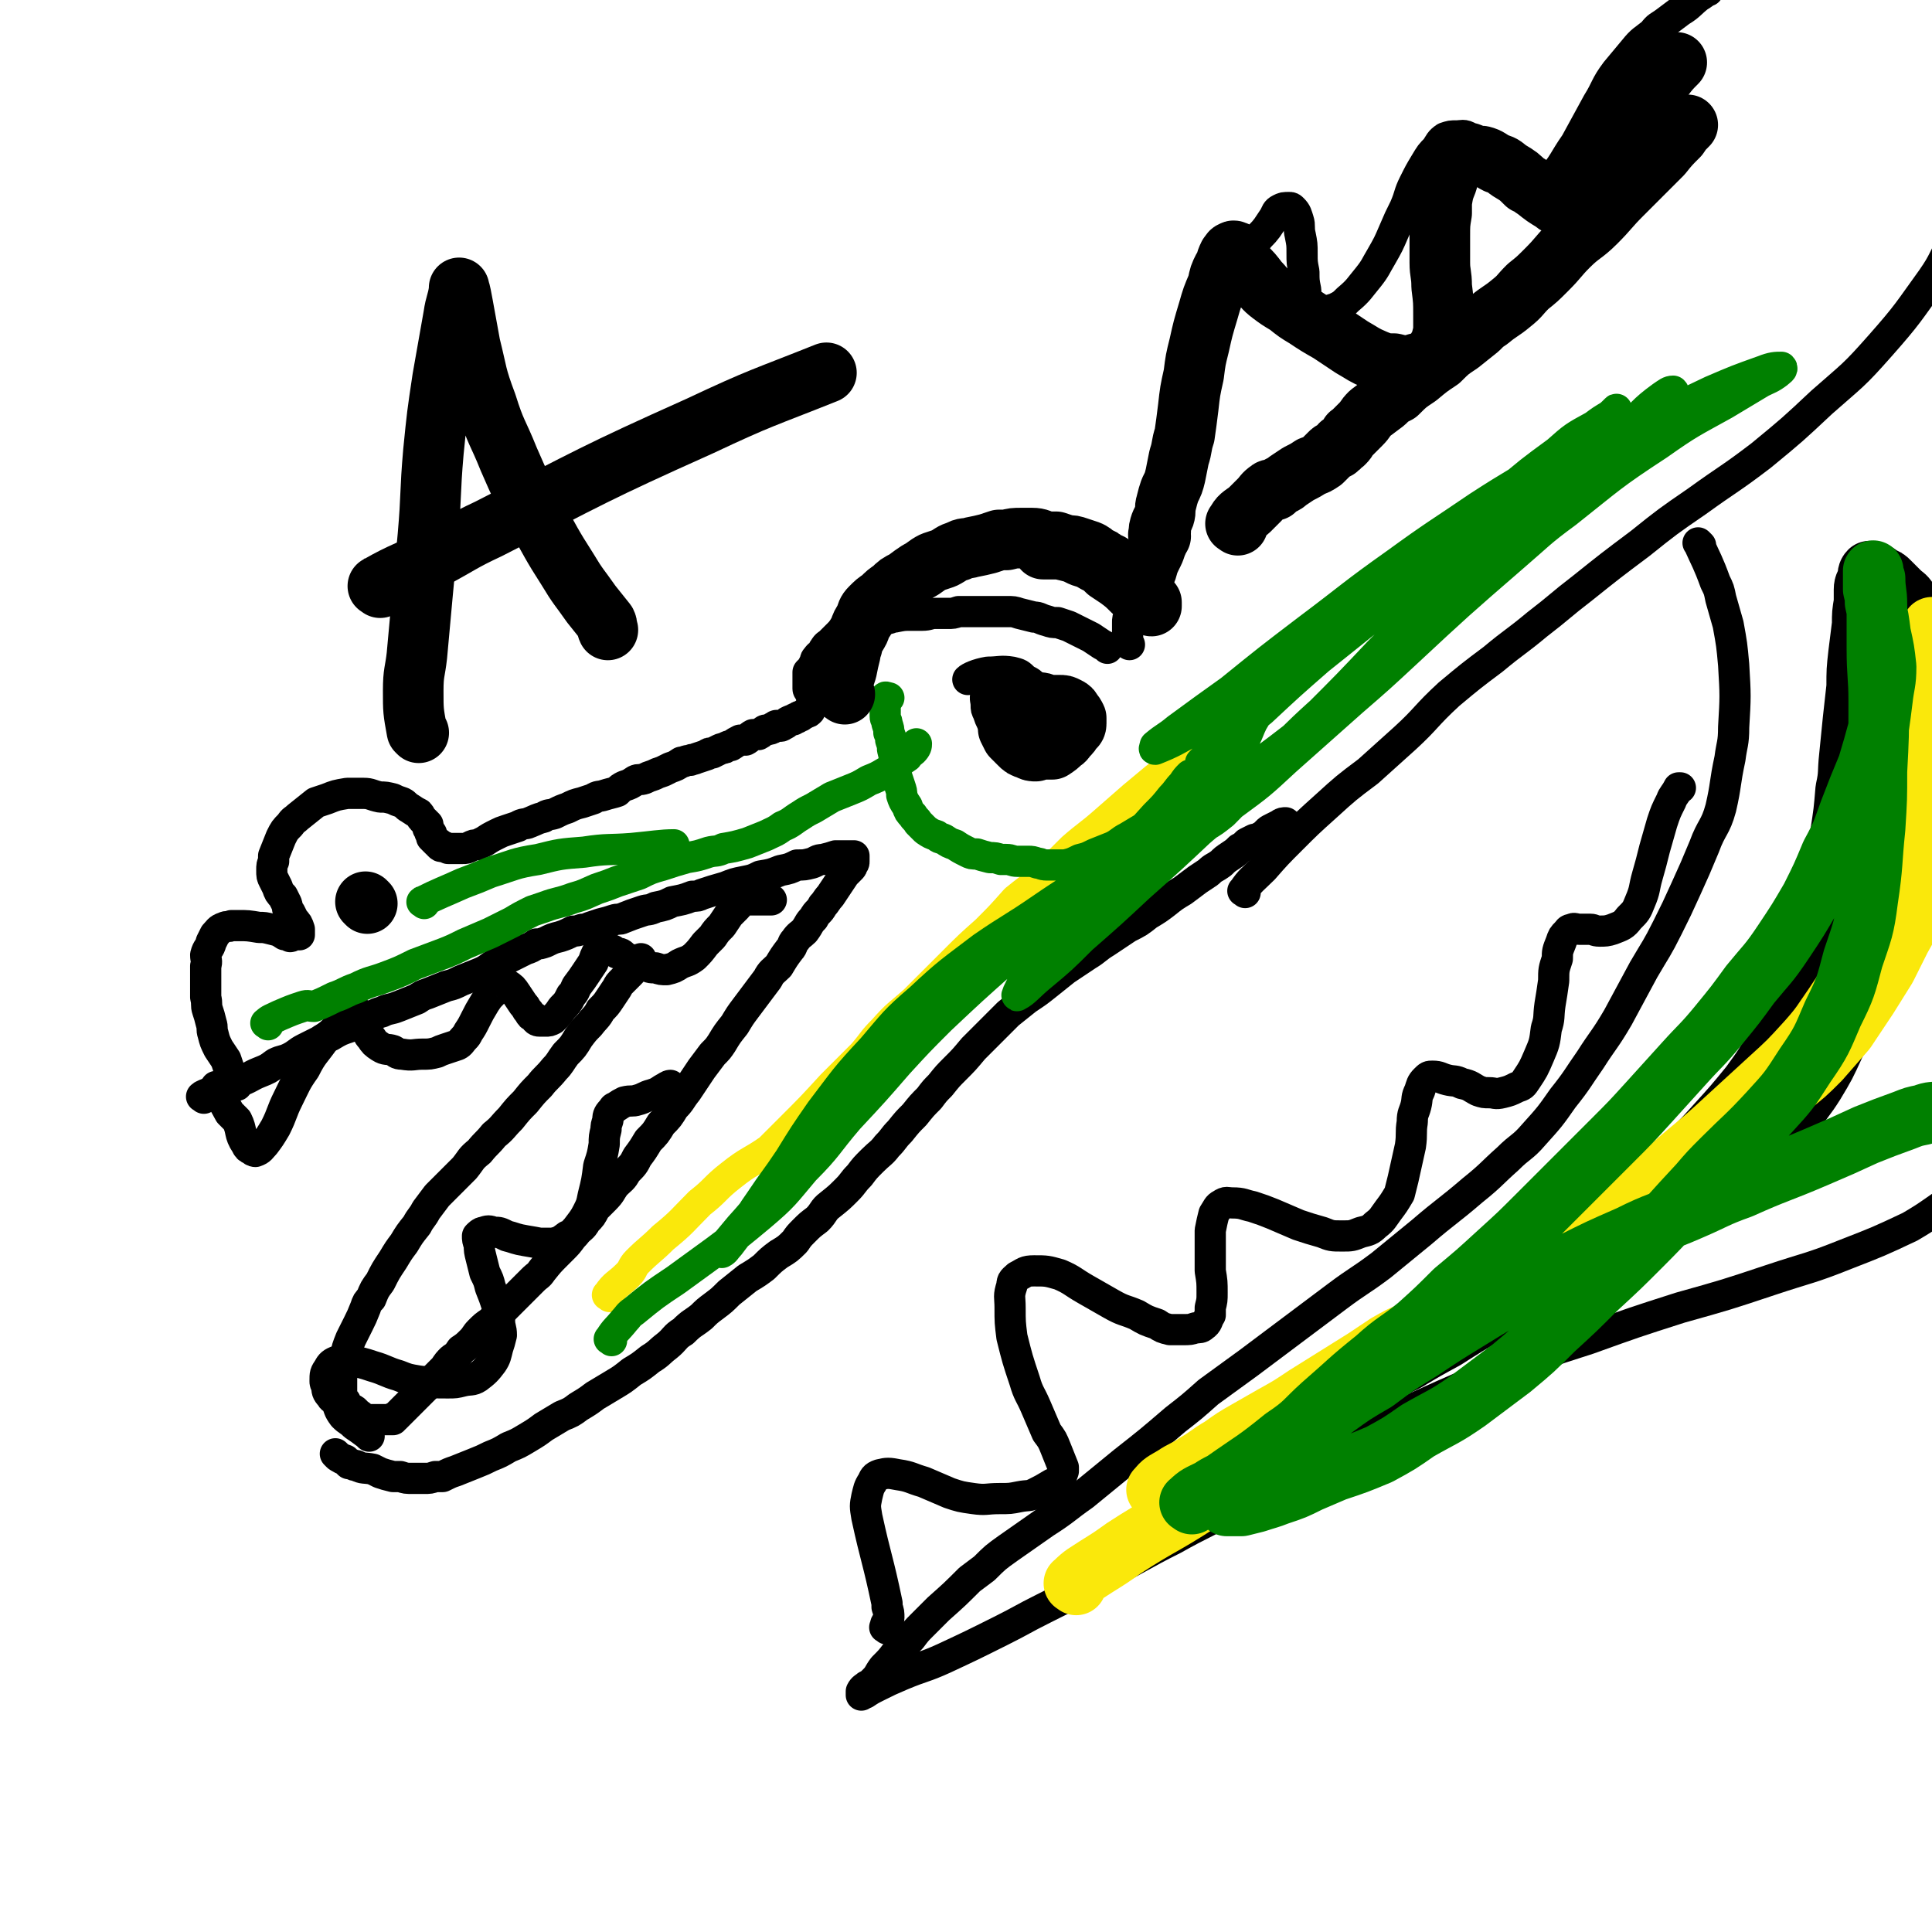
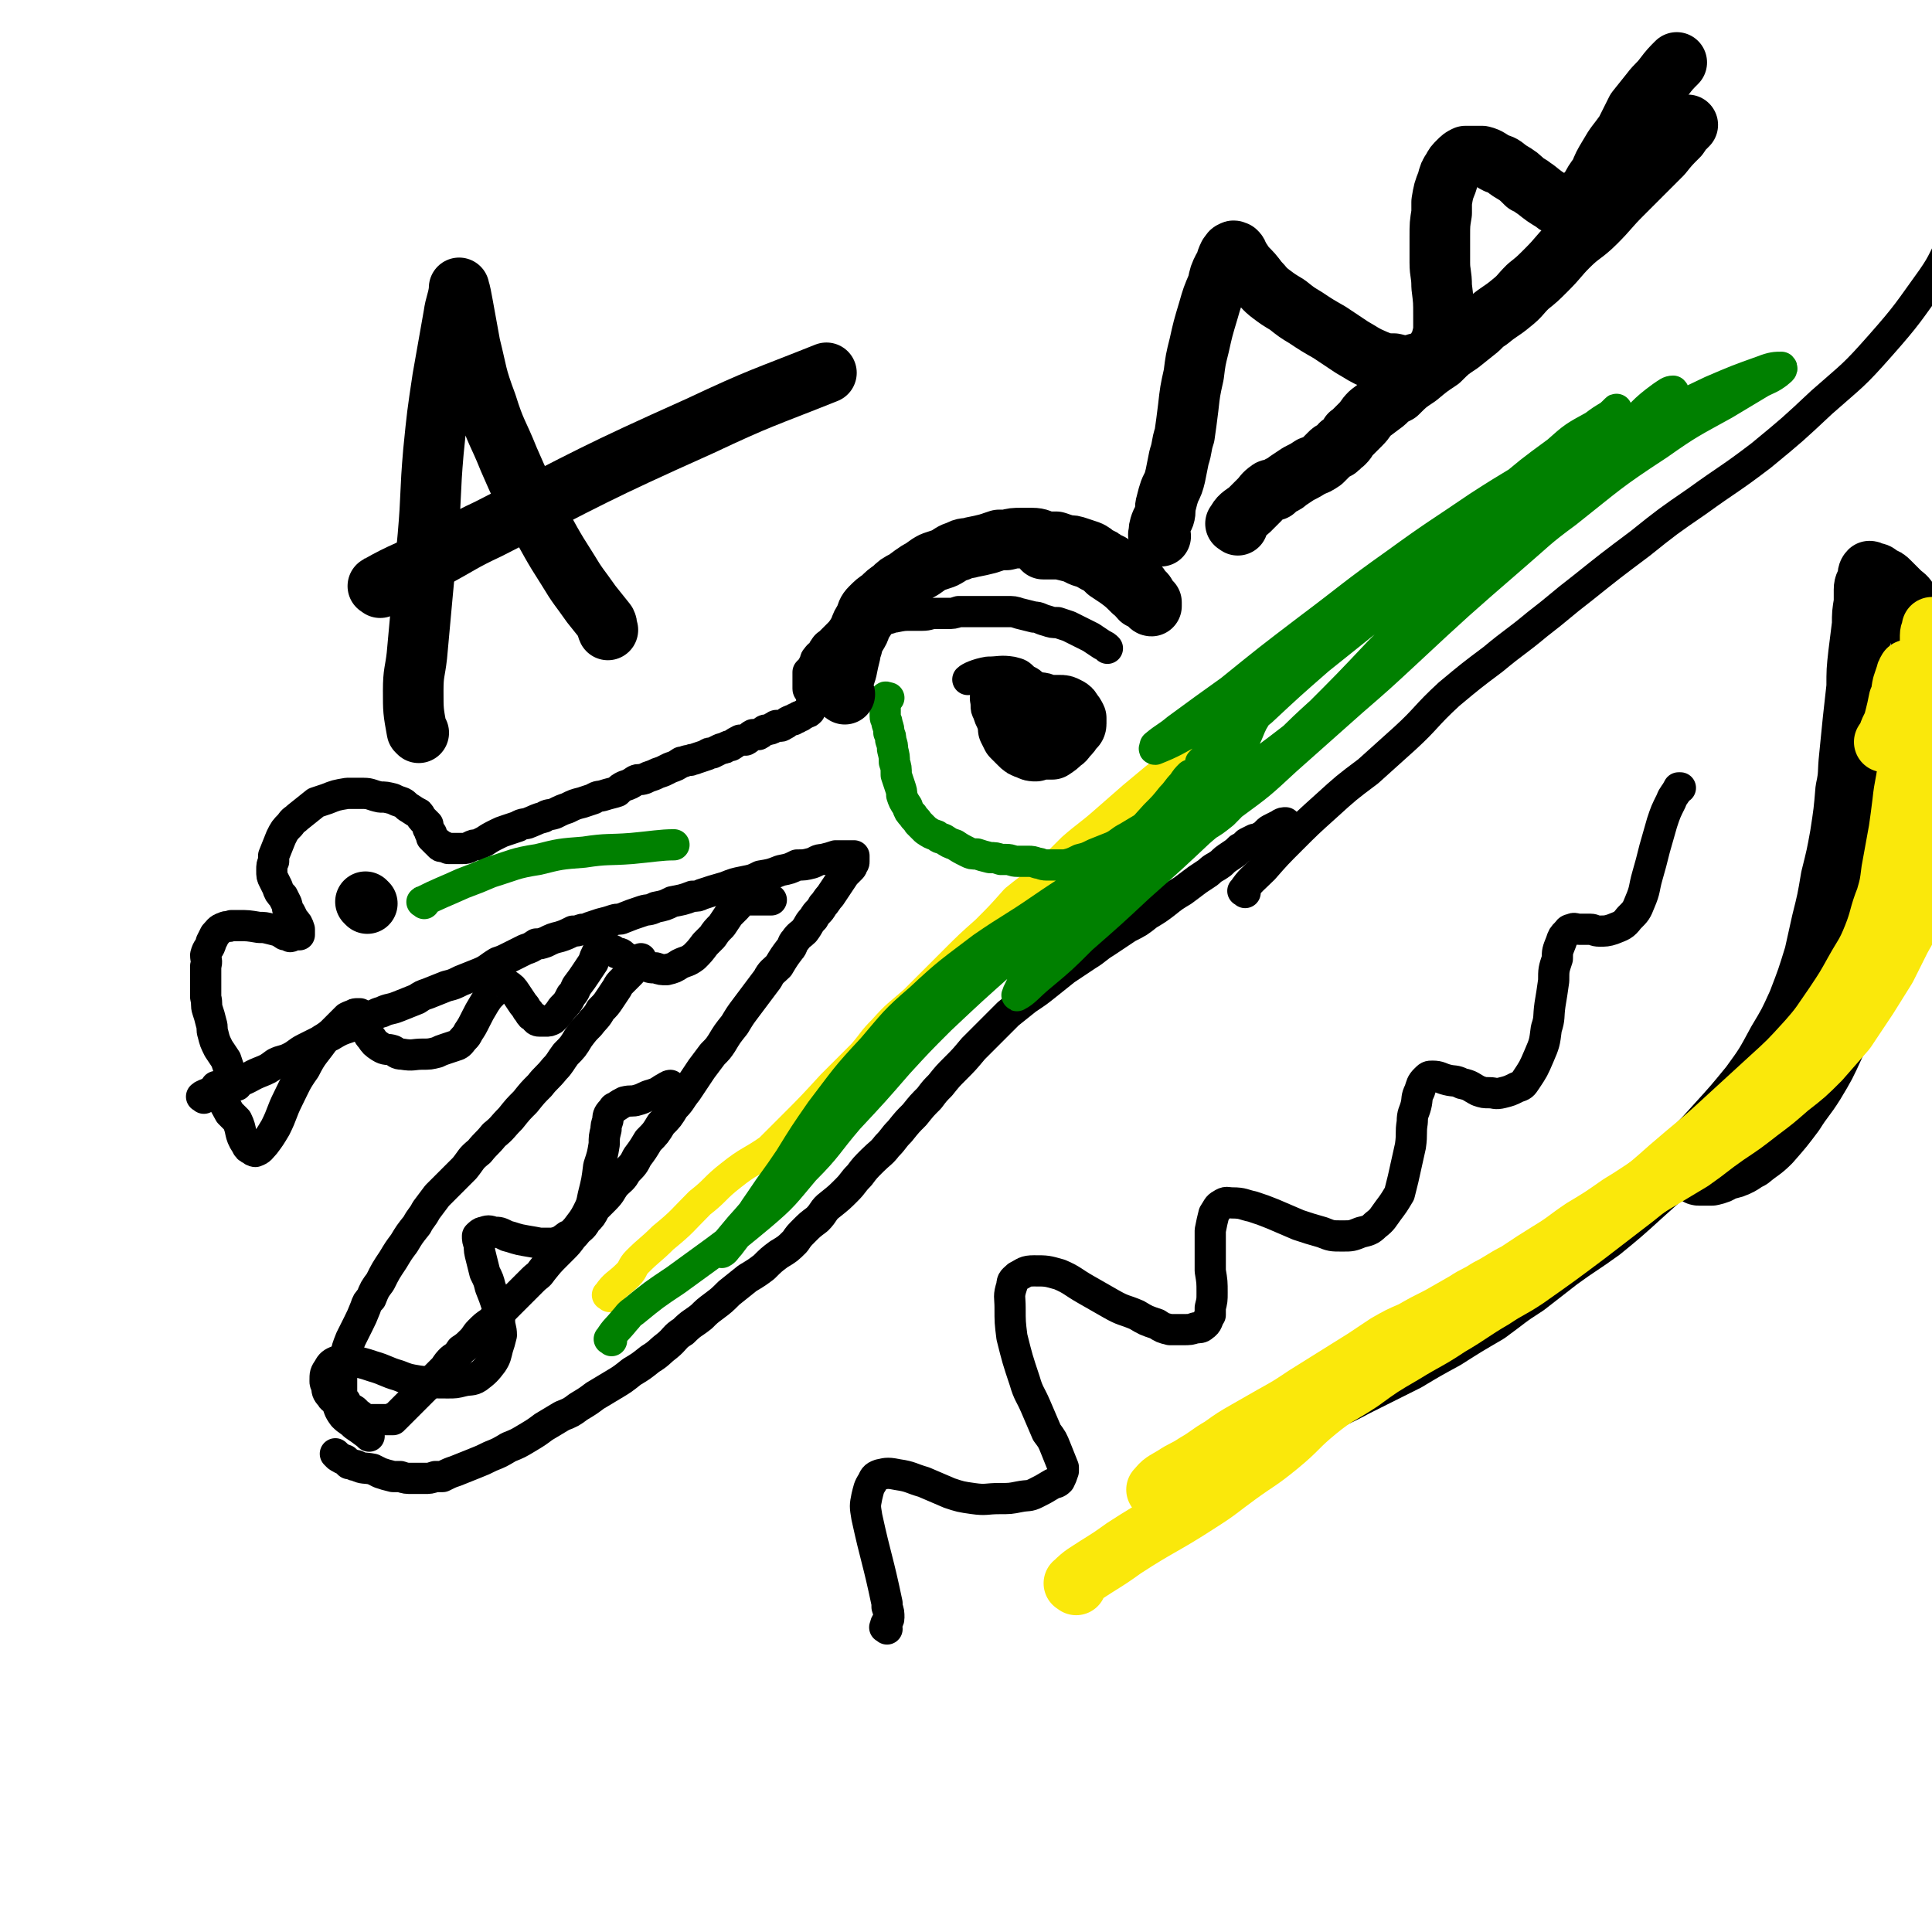
<svg xmlns="http://www.w3.org/2000/svg" viewBox="0 0 1052 1052" version="1.1">
  <g fill="none" stroke="#000000" stroke-width="17" stroke-linecap="round" stroke-linejoin="round">
    <path d="M111,598c-1,-1 -2,-1 -1,-1 1,-1 2,-1 4,-2 4,-2 4,-2 8,-4 4,-2 4,-1 8,-2 6,-2 6,-3 11,-5 5,-2 5,-2 9,-5 4,-2 4,-1 8,-3 4,-2 4,-3 8,-5 4,-2 4,-2 8,-4 3,-2 3,-2 6,-3 5,-3 5,-3 11,-5 5,-2 5,-2 10,-5 3,-1 3,-2 7,-3 4,-2 4,-1 9,-3 5,-2 5,-2 10,-4 3,-2 3,-2 6,-3 5,-2 5,-2 10,-4 4,-1 4,-1 8,-3 5,-2 5,-2 10,-4 5,-2 5,-3 10,-6 3,-1 3,-1 7,-3 4,-2 4,-2 8,-4 3,-1 3,-1 6,-3 2,0 2,0 5,-1 4,-2 4,-2 8,-3 3,-1 3,-1 7,-3 2,0 2,0 5,-1 2,0 2,0 4,-1 3,-1 3,-1 6,-2 4,-1 4,-1 7,-2 3,-1 3,0 5,-1 5,-2 5,-2 11,-4 3,-1 3,0 7,-2 5,-1 5,-1 9,-3 5,-1 6,-1 11,-3 3,0 3,0 5,-1 6,-2 6,-2 13,-4 5,-2 5,-2 10,-3 5,-1 5,-1 9,-3 6,-1 6,-1 11,-3 5,-1 5,-1 9,-3 4,0 4,0 8,-1 3,-1 3,-2 6,-2 4,-1 4,-1 7,-2 2,0 2,0 4,0 2,0 2,0 3,0 2,0 2,0 3,0 0,0 0,0 0,1 0,1 0,1 0,2 0,1 0,1 -1,2 0,1 0,1 -1,2 -2,2 -2,2 -3,3 -2,3 -2,3 -4,6 -2,3 -2,3 -4,6 -2,2 -2,3 -4,5 -2,4 -3,3 -5,7 -3,3 -2,3 -5,7 -2,2 -3,2 -5,5 -2,2 -1,3 -3,5 -3,4 -3,4 -6,9 -3,3 -4,3 -6,7 -3,4 -3,4 -6,8 -3,4 -3,4 -6,8 -3,4 -3,4 -6,9 -4,5 -4,5 -7,10 -2,3 -2,3 -5,6 -3,4 -3,4 -6,8 -4,6 -4,6 -8,12 -4,5 -3,5 -7,9 -3,5 -3,5 -7,9 -3,5 -3,5 -7,9 -3,5 -3,5 -6,9 -2,4 -2,4 -6,8 -2,4 -3,4 -6,7 -3,4 -2,4 -6,8 -2,2 -2,2 -5,5 -2,4 -2,4 -5,7 -2,4 -3,3 -6,7 -3,3 -2,3 -6,7 -2,2 -2,2 -4,4 -4,4 -4,4 -8,9 -2,3 -2,2 -5,5 -4,4 -4,4 -7,7 -3,3 -3,3 -6,6 -2,2 -2,2 -5,5 -2,2 -2,2 -5,5 -3,2 -3,2 -6,5 -2,2 -2,3 -4,5 -3,3 -3,3 -6,5 -2,3 -2,3 -5,5 -2,2 -2,2 -4,5 -2,2 -2,2 -4,4 -2,2 -2,2 -4,4 -2,2 -2,2 -4,4 -1,1 -1,1 -3,3 -1,1 -1,1 -2,2 -1,1 -1,1 -2,2 -1,1 -1,1 -3,3 -1,1 -1,1 -2,2 -1,1 -1,1 -2,2 0,0 0,0 -1,1 0,0 0,0 -1,0 0,0 0,1 0,1 0,0 0,0 -1,0 0,0 0,0 0,0 -1,0 -1,0 -1,0 0,0 0,0 -1,0 0,0 0,0 -1,0 -2,0 -2,0 -4,0 0,0 0,0 -1,0 -1,0 -1,0 -3,0 0,0 -1,0 -1,0 -2,0 -2,0 -3,-1 -1,0 -1,-1 -3,-2 -1,-1 -1,-1 -2,-2 -1,-1 -2,0 -3,-2 -1,-1 -1,-1 -2,-3 -1,-1 -1,-1 -2,-3 0,-2 0,-2 0,-4 0,-2 0,-2 0,-3 0,-3 0,-3 0,-6 1,-4 1,-4 2,-8 1,-5 1,-5 3,-10 2,-4 2,-4 4,-8 2,-4 2,-4 4,-9 1,-3 1,-3 3,-5 2,-5 2,-5 5,-9 3,-6 3,-6 7,-12 3,-5 3,-5 6,-9 3,-5 3,-5 7,-10 2,-4 3,-4 5,-8 3,-4 3,-4 6,-8 3,-3 3,-3 6,-6 4,-4 4,-4 9,-9 4,-5 3,-5 8,-9 4,-5 4,-4 8,-9 5,-4 4,-4 9,-9 4,-5 4,-5 8,-9 4,-5 4,-5 8,-9 3,-4 4,-4 8,-9 3,-3 3,-4 6,-8 4,-4 4,-4 7,-9 3,-4 3,-4 6,-7 3,-4 4,-4 6,-8 3,-3 3,-3 5,-6 2,-3 2,-3 4,-6 1,-2 1,-2 3,-4 2,-2 2,-2 4,-4 1,-1 1,-1 2,-3 2,-2 2,-3 4,-5 " />
    <path d="M119,593c-1,-1 -2,-2 -1,-1 3,6 3,7 7,14 2,2 2,2 4,4 3,6 1,7 5,13 1,2 1,2 3,3 1,1 2,1 2,1 3,-1 3,-2 5,-4 3,-4 3,-4 6,-9 4,-8 3,-8 7,-16 4,-8 4,-9 9,-16 4,-8 5,-8 10,-15 2,-3 3,-3 5,-5 4,-4 4,-4 8,-8 2,-1 2,-1 3,-1 1,-1 1,-1 3,-1 0,0 1,0 1,0 1,2 1,2 1,4 1,2 1,2 2,4 2,3 1,3 3,5 2,3 2,3 5,5 3,2 4,1 7,2 2,1 2,2 5,2 6,1 6,0 11,0 4,0 4,0 8,-1 2,-1 2,-1 5,-2 3,-1 3,-1 6,-2 2,-1 2,-2 4,-4 1,-1 1,-1 2,-3 2,-3 2,-3 4,-7 2,-4 2,-4 5,-9 2,-3 2,-3 4,-5 1,-2 1,-2 3,-4 1,-1 1,-1 3,-1 1,0 1,-1 2,0 3,2 3,2 5,5 2,3 2,3 4,6 2,2 1,2 3,4 1,2 1,2 3,3 1,2 2,2 3,2 2,0 2,0 3,0 2,0 2,0 4,-1 3,-3 3,-3 5,-6 3,-3 3,-3 5,-7 2,-2 2,-3 3,-5 3,-4 3,-4 5,-7 2,-3 2,-3 4,-6 1,-3 1,-3 2,-5 2,-1 2,-1 3,-2 2,-1 2,0 4,0 2,0 2,1 4,2 2,0 2,0 4,2 2,1 2,1 5,2 2,1 3,1 5,2 4,2 4,2 7,2 3,1 3,1 6,1 4,-1 4,-1 7,-3 4,-2 4,-1 8,-4 3,-3 3,-3 6,-7 2,-2 2,-2 4,-4 2,-3 2,-3 5,-6 2,-3 2,-3 4,-6 2,-2 2,-2 4,-4 2,-2 2,-3 4,-4 1,-1 1,0 3,0 1,0 1,0 3,0 3,0 3,0 6,0 1,0 2,0 3,0 " />
    <path d="M129,591c-1,-1 -1,-1 -1,-1 -1,-2 -1,-2 -1,-4 -1,-2 -1,-2 -2,-3 -1,-3 -1,-3 -2,-6 -2,-3 -2,-3 -4,-6 -2,-4 -2,-4 -3,-8 -1,-3 0,-3 -1,-6 -1,-4 -1,-4 -2,-7 -1,-3 0,-3 -1,-7 0,-4 0,-4 0,-7 0,-5 0,-5 0,-10 1,-3 0,-3 0,-6 1,-4 2,-3 3,-7 1,-2 1,-2 2,-4 2,-2 2,-3 5,-4 2,-1 2,0 4,-1 2,0 2,0 4,0 5,0 5,0 11,1 3,0 3,0 7,1 4,1 4,1 7,3 1,0 1,0 3,1 1,0 1,-1 2,-1 1,0 1,0 2,0 1,0 1,0 1,0 0,-1 0,-1 0,-2 0,0 0,-1 0,-1 -1,-3 -1,-3 -3,-5 -1,-2 -1,-2 -2,-4 -2,-2 -1,-2 -2,-5 -1,-2 -1,-2 -2,-4 -2,-2 -2,-2 -3,-5 -1,-2 -1,-2 -2,-4 -1,-2 -1,-2 -1,-5 0,-3 0,-3 1,-5 0,-2 0,-2 0,-3 2,-5 2,-5 4,-10 2,-4 2,-4 5,-7 2,-3 2,-2 4,-4 5,-4 5,-4 10,-8 3,-1 3,-1 6,-2 5,-2 5,-2 11,-3 4,0 4,0 9,0 4,0 4,1 9,2 3,0 3,0 7,1 2,1 2,1 5,2 2,1 2,2 4,3 3,2 3,2 5,3 1,1 1,2 2,3 1,1 1,1 3,3 0,1 0,1 0,2 1,1 1,1 1,2 0,1 1,1 1,1 0,1 0,1 0,2 1,1 1,1 1,1 1,1 1,1 2,2 1,0 1,0 1,1 1,1 1,1 2,1 1,0 1,0 3,1 1,0 0,0 1,0 1,0 2,0 3,0 0,0 0,0 1,0 1,0 2,0 3,0 2,0 2,0 4,-1 2,-1 2,-1 4,-1 2,-1 2,-1 4,-2 3,-2 3,-2 7,-4 2,-1 2,-1 5,-2 3,-1 3,-1 6,-2 3,-2 4,-1 6,-2 5,-2 4,-2 8,-3 3,-2 3,-1 6,-2 4,-2 4,-2 7,-3 4,-2 4,-2 8,-3 3,-1 3,-1 6,-2 3,-2 3,-1 6,-2 3,-1 4,-1 7,-2 2,-2 2,-2 4,-3 3,-1 3,-1 6,-3 2,-1 2,0 5,-1 2,-1 2,-1 5,-2 2,-1 2,-1 5,-2 2,-1 2,-1 4,-2 3,-1 3,-1 6,-3 2,0 2,-1 5,-1 1,-1 1,0 3,-1 3,-1 3,-1 6,-2 1,-1 1,-1 3,-1 2,-1 2,-1 4,-2 2,-1 2,0 3,-1 2,-1 2,-1 3,-1 3,-2 3,-2 5,-3 2,0 2,0 3,0 2,-1 2,-2 4,-3 1,0 1,0 3,0 2,-1 1,-1 3,-2 1,-1 1,0 3,-1 1,0 1,0 2,-1 1,0 1,-1 2,-1 1,0 2,1 3,0 2,-1 2,-1 3,-2 2,-1 2,-1 3,-1 1,-1 1,-1 2,-1 1,-1 1,-1 2,-1 1,-1 2,-1 3,-2 1,0 1,0 2,-1 0,0 0,0 0,-1 1,-1 1,-1 1,-1 0,-1 0,-1 0,-1 0,-1 0,-1 0,-1 0,-1 0,-1 0,-2 0,0 0,0 0,-1 0,0 0,0 0,-1 0,0 0,0 0,-1 0,0 0,0 -1,-1 0,0 0,0 0,-1 0,0 -1,0 -1,-1 0,0 0,-1 0,-1 0,-1 0,-1 0,-1 0,-1 0,-1 0,-2 0,-1 0,-1 0,-1 0,-1 0,-1 0,-2 0,-1 0,-2 0,-2 1,-1 1,-1 2,-2 1,-2 1,-2 2,-4 0,-1 0,-1 1,-2 1,-2 2,-1 3,-2 0,-1 0,-2 1,-3 1,-2 2,-2 3,-3 2,-2 2,-2 4,-4 1,-1 1,-1 2,-2 3,-2 3,-2 6,-3 2,0 2,0 4,-1 3,0 3,-1 5,-1 3,-1 3,-1 6,-2 1,0 1,0 3,0 3,0 3,-1 5,-1 5,-1 5,-1 9,-1 3,0 3,0 6,0 4,0 4,-1 7,-1 3,0 3,0 7,0 3,0 3,0 6,-1 3,0 3,0 6,0 3,0 3,0 7,0 3,0 3,0 7,0 3,0 3,0 6,0 4,0 4,0 7,1 4,1 4,1 8,2 3,0 3,1 7,2 3,1 3,1 6,1 3,1 3,1 6,2 4,2 4,2 8,4 2,1 2,1 4,2 3,2 3,2 6,4 2,1 2,1 3,2 " />
    <path d="M538,380c-1,-1 -1,-2 -1,-1 -1,1 0,2 0,5 0,2 0,2 1,4 1,3 1,3 2,5 2,3 2,3 4,6 1,0 1,0 2,0 3,1 3,1 6,1 2,0 3,-1 5,-2 2,-2 2,-2 4,-4 2,-3 2,-3 3,-6 1,-3 1,-3 1,-6 0,-3 0,-3 -1,-6 -2,-4 -2,-4 -6,-6 -3,-3 -3,-3 -7,-4 -6,-1 -7,0 -13,0 -6,1 -10,3 -11,4 " />
    <path d="M201,782c-1,-1 -1,-1 -1,-1 -4,-3 -4,-3 -7,-5 -3,-3 -3,-2 -6,-5 -3,-4 -2,-4 -4,-8 -2,-2 -2,-1 -3,-3 -2,-2 -2,-3 -2,-5 -1,-2 -1,-2 -1,-3 0,-4 0,-4 2,-7 1,-2 2,-3 5,-4 2,-1 3,-1 6,0 7,1 7,1 13,3 7,2 7,3 14,5 5,2 5,2 11,3 8,1 8,1 16,1 4,0 4,0 8,-1 4,-1 5,0 8,-2 4,-3 5,-4 8,-8 2,-3 2,-4 3,-8 1,-3 1,-3 2,-7 0,-4 -1,-4 -1,-8 0,-3 0,-3 -1,-7 -2,-6 -2,-6 -4,-11 -1,-4 -1,-4 -3,-8 -1,-4 -1,-4 -2,-8 -1,-4 -1,-4 -1,-7 -1,-3 -1,-3 -1,-5 1,-1 2,-2 3,-2 3,-1 3,-1 6,0 3,0 3,0 7,2 4,1 3,1 7,2 5,1 6,1 11,2 4,0 4,0 7,0 4,-1 4,-1 8,-4 3,-1 3,-2 5,-4 3,-4 4,-5 6,-9 2,-4 2,-4 3,-9 2,-8 2,-8 3,-16 2,-6 2,-6 3,-12 0,-4 0,-4 1,-8 0,-2 0,-2 1,-5 0,-2 0,-3 2,-5 1,-1 1,-2 2,-2 3,-2 3,-2 5,-3 4,-1 4,0 7,-1 4,-1 4,-2 8,-3 3,-1 3,-1 6,-3 2,-1 3,-2 4,-2 " />
    <path d="M184,793c-1,-1 -2,-2 -1,-1 1,1 2,2 5,3 1,1 1,1 2,2 2,0 2,1 4,1 4,2 4,1 9,2 2,1 2,1 4,2 3,1 3,1 7,2 2,0 2,0 4,0 3,1 3,1 7,1 3,0 3,0 6,0 3,0 3,0 6,-1 2,0 2,0 4,0 4,-2 4,-2 7,-3 5,-2 5,-2 10,-4 5,-2 5,-2 9,-4 5,-2 5,-2 10,-5 5,-2 5,-2 10,-5 5,-3 5,-3 9,-6 5,-3 5,-3 10,-6 5,-2 5,-2 9,-5 5,-3 5,-3 9,-6 5,-3 5,-3 10,-6 5,-3 5,-3 10,-7 5,-3 5,-3 10,-7 5,-3 5,-4 9,-7 5,-4 4,-5 9,-8 5,-5 5,-4 10,-8 3,-3 3,-3 7,-6 4,-3 4,-3 8,-7 5,-4 5,-4 10,-8 5,-3 5,-3 9,-6 4,-4 4,-4 8,-7 5,-3 5,-3 9,-7 2,-3 2,-3 5,-6 3,-3 3,-3 7,-6 4,-4 3,-5 7,-8 5,-4 5,-4 9,-8 4,-4 3,-4 7,-8 3,-4 3,-4 7,-8 4,-4 5,-4 8,-8 4,-4 3,-4 7,-8 4,-5 4,-5 8,-9 4,-5 4,-5 8,-9 3,-4 3,-4 6,-7 4,-5 4,-5 8,-9 5,-5 5,-5 10,-11 5,-5 5,-5 9,-9 5,-5 5,-5 10,-10 5,-4 5,-4 10,-8 6,-4 6,-4 11,-8 5,-4 5,-4 10,-8 6,-4 6,-4 12,-8 5,-3 5,-4 10,-7 6,-4 6,-4 12,-8 6,-3 6,-3 11,-7 5,-3 5,-3 9,-6 5,-4 5,-4 10,-7 4,-3 4,-3 8,-6 3,-2 3,-2 6,-4 3,-3 3,-2 7,-5 2,-2 2,-2 5,-4 3,-2 3,-2 5,-4 2,-1 2,-1 4,-3 2,-1 2,-1 4,-2 2,0 2,0 3,-1 2,-1 2,-1 4,-3 1,-1 1,-1 3,-2 2,-1 2,-1 4,-2 1,-1 2,-1 3,-1 " />
-     <path d="M615,351c-1,-1 -1,-1 -1,-1 -1,-1 0,-1 0,-2 0,-2 0,-2 0,-4 0,-3 0,-3 0,-5 0,-2 0,-2 1,-4 0,-2 0,-2 2,-4 1,-2 1,-1 3,-3 2,-2 2,-2 4,-4 2,-2 2,-2 4,-4 1,-3 1,-3 3,-5 2,-4 1,-4 3,-8 2,-4 2,-4 3,-7 2,-5 2,-5 3,-10 0,-4 0,-4 1,-8 0,-4 0,-4 1,-8 1,-4 1,-4 1,-9 0,-3 0,-3 0,-7 0,-3 0,-3 0,-6 0,-2 -1,-2 -1,-4 0,-3 0,-3 -1,-5 0,-3 0,-3 0,-7 0,-2 0,-2 0,-5 0,-4 0,-4 1,-8 0,-3 0,-3 1,-6 1,-4 0,-4 2,-7 2,-7 2,-7 4,-13 2,-5 3,-5 5,-11 3,-6 3,-6 6,-13 3,-7 3,-7 6,-13 3,-6 2,-6 6,-11 2,-4 3,-4 6,-9 3,-4 3,-4 6,-9 3,-4 3,-3 6,-7 2,-3 2,-3 4,-6 1,-2 1,-3 3,-4 2,-1 2,-1 5,-1 1,0 1,0 2,1 2,2 2,3 3,6 1,3 0,4 1,8 1,5 1,5 1,10 0,5 0,5 1,10 0,5 0,5 1,10 0,4 0,4 2,7 1,2 1,2 2,3 2,2 2,2 5,2 3,0 3,-1 7,-2 4,-2 4,-2 7,-5 6,-5 6,-6 11,-12 4,-5 4,-6 7,-11 4,-7 4,-7 7,-14 3,-7 3,-7 6,-13 3,-7 2,-7 5,-13 3,-6 3,-6 6,-11 3,-5 3,-5 6,-8 2,-3 2,-4 5,-6 3,-1 3,-1 6,-1 3,0 4,-1 7,1 4,1 4,1 7,4 3,3 3,3 5,6 2,3 3,2 5,5 2,3 1,4 3,7 2,4 2,4 5,7 1,1 2,1 3,2 2,0 3,1 4,0 6,-3 7,-3 12,-8 8,-9 7,-10 14,-20 6,-11 6,-11 12,-22 5,-8 4,-9 10,-17 5,-6 5,-6 10,-12 4,-5 5,-5 10,-9 3,-4 3,-3 7,-6 4,-3 4,-3 8,-6 5,-3 5,-4 10,-8 2,-1 4,-3 5,-3 " />
    <path d="M678,486c-1,-1 -2,-1 -1,-1 4,-6 5,-6 11,-12 7,-8 7,-8 15,-16 9,-9 9,-9 19,-18 11,-10 11,-10 23,-19 10,-9 10,-9 20,-18 12,-11 11,-12 24,-24 12,-10 12,-10 24,-19 12,-10 12,-9 24,-19 13,-10 12,-10 25,-20 15,-12 15,-12 31,-24 15,-12 15,-12 31,-23 18,-13 18,-12 35,-25 17,-14 17,-14 33,-29 17,-15 17,-14 32,-31 15,-17 15,-18 28,-36 7,-10 6,-11 12,-21 " />
-     <path d="M926,297c-1,-1 -2,-2 -1,-1 4,9 5,10 9,21 2,4 2,4 3,9 2,7 2,7 4,14 2,11 2,11 3,22 1,17 1,17 0,34 0,9 -1,9 -2,17 -3,14 -2,14 -5,27 -3,11 -5,10 -9,21 -5,12 -5,12 -10,23 -5,11 -5,11 -10,21 -6,12 -6,11 -13,23 -7,13 -7,13 -14,26 -7,12 -8,12 -15,23 -7,10 -7,11 -15,21 -7,10 -7,10 -16,20 -6,7 -7,6 -14,13 -9,8 -9,9 -19,17 -14,12 -14,11 -28,23 -11,9 -11,9 -22,18 -12,9 -12,8 -24,17 -12,9 -12,9 -24,18 -12,9 -12,9 -24,18 -11,8 -11,8 -22,16 -9,8 -9,8 -18,15 -14,12 -14,12 -28,23 -11,9 -11,9 -22,18 -10,7 -10,8 -21,15 -10,7 -10,7 -20,14 -7,5 -7,5 -13,11 -4,3 -4,3 -8,6 -8,8 -8,8 -17,16 -4,4 -4,4 -9,9 -3,3 -3,3 -6,7 -4,4 -4,4 -8,8 -3,4 -3,4 -7,8 -3,4 -2,4 -5,7 -2,2 -2,2 -4,3 -1,1 -2,1 -3,3 0,0 0,1 0,2 0,0 1,-1 2,-1 3,-2 3,-2 7,-4 6,-3 6,-3 13,-6 12,-5 12,-4 23,-9 15,-7 15,-7 31,-15 12,-6 11,-6 23,-12 18,-9 18,-9 35,-19 18,-9 18,-10 36,-19 16,-9 16,-8 32,-17 17,-9 17,-9 34,-19 17,-9 17,-10 34,-19 16,-9 16,-9 33,-17 22,-10 22,-10 45,-19 23,-10 23,-10 48,-18 25,-9 25,-9 50,-17 25,-7 25,-7 49,-15 21,-7 21,-6 41,-14 18,-7 18,-7 35,-15 12,-7 12,-8 23,-15 1,-1 1,-1 2,-2 " />
    <path d="M483,887c-1,-1 -2,-1 -1,-1 0,-3 2,-3 2,-5 0,-3 0,-3 -1,-6 0,-1 0,-1 0,-2 -5,-24 -6,-24 -11,-47 -1,-6 -1,-6 0,-11 1,-4 1,-5 3,-8 1,-2 1,-3 4,-4 4,-1 5,-1 10,0 7,1 7,2 14,4 7,3 7,3 14,6 6,2 6,2 13,3 7,1 7,0 14,0 6,0 6,0 11,-1 5,-1 5,0 9,-2 4,-2 4,-2 9,-5 2,-1 2,0 4,-2 1,-2 1,-2 2,-5 0,-1 0,-1 0,-2 -2,-5 -2,-5 -4,-10 -2,-5 -2,-5 -5,-9 -3,-7 -3,-7 -6,-14 -3,-7 -4,-7 -6,-14 -4,-12 -4,-12 -7,-24 -1,-8 -1,-8 -1,-16 0,-6 -1,-6 1,-12 0,-3 1,-3 3,-5 4,-2 4,-3 9,-3 7,0 7,0 14,2 7,3 7,4 14,8 7,4 7,4 14,8 7,4 7,3 14,6 5,3 5,3 11,5 3,2 3,2 7,3 4,0 4,0 7,0 4,0 4,0 7,-1 2,0 3,0 4,-1 3,-2 2,-3 4,-6 0,-2 0,-2 0,-4 1,-4 1,-4 1,-8 0,-6 0,-6 -1,-12 0,-6 0,-6 0,-13 0,-4 0,-4 0,-9 1,-5 1,-5 2,-9 2,-3 2,-4 4,-5 3,-2 3,-1 6,-1 6,0 6,1 11,2 6,2 6,2 11,4 7,3 7,3 14,6 6,2 6,2 13,4 5,2 5,2 11,2 5,0 5,0 10,-2 4,-1 5,-1 8,-4 4,-3 4,-4 7,-8 3,-4 3,-4 6,-9 1,-4 1,-4 2,-8 2,-9 2,-9 4,-18 1,-7 0,-7 1,-13 0,-5 1,-5 2,-9 1,-4 0,-4 2,-8 1,-3 1,-4 3,-6 2,-2 2,-2 4,-2 4,0 4,1 8,2 4,1 4,0 8,2 5,1 5,2 9,4 3,1 3,1 6,1 3,0 3,1 7,0 4,-1 4,-1 8,-3 3,-1 3,-1 5,-4 4,-6 4,-6 7,-13 3,-7 3,-7 4,-15 2,-6 1,-6 2,-13 1,-6 1,-6 2,-13 0,-6 0,-6 2,-12 0,-4 0,-4 2,-9 1,-3 1,-3 3,-5 1,-1 1,-2 3,-2 1,-1 2,0 4,0 3,0 3,0 6,0 2,0 2,1 5,1 3,0 4,0 7,-1 5,-2 6,-2 9,-6 4,-4 4,-4 6,-9 3,-7 2,-7 4,-14 2,-7 2,-7 4,-15 2,-7 2,-7 4,-14 2,-6 2,-6 5,-12 1,-3 2,-3 4,-7 0,0 0,0 1,0 " />
  </g>
  <g fill="none" stroke="#FAE80B" stroke-width="17" stroke-linecap="round" stroke-linejoin="round">
    <path d="M332,706c-1,-1 -2,-1 -1,-1 4,-6 5,-5 11,-11 3,-3 2,-4 5,-7 7,-7 7,-6 14,-13 11,-9 10,-9 20,-19 9,-7 8,-8 17,-15 10,-8 11,-7 21,-14 6,-6 6,-6 12,-12 11,-11 11,-11 22,-23 9,-9 9,-9 17,-17 6,-7 5,-7 11,-13 8,-9 8,-8 17,-16 11,-11 11,-11 22,-22 8,-8 8,-8 17,-16 8,-8 8,-8 16,-17 6,-5 7,-5 13,-11 9,-8 9,-8 18,-17 8,-7 9,-7 17,-14 8,-7 8,-7 16,-14 6,-5 6,-5 12,-10 9,-7 9,-7 19,-14 6,-5 7,-5 13,-11 7,-5 7,-6 14,-11 7,-6 7,-6 13,-12 7,-5 7,-5 12,-10 6,-6 6,-6 12,-11 7,-6 7,-6 13,-12 4,-4 4,-4 8,-8 4,-4 4,-4 8,-8 3,-3 3,-3 6,-5 3,-2 3,-2 6,-5 2,-2 2,-2 4,-4 0,0 1,0 2,0 " />
  </g>
  <g fill="none" stroke="#008000" stroke-width="17" stroke-linecap="round" stroke-linejoin="round">
    <path d="M333,730c-1,-1 -2,-1 -1,-1 3,-5 4,-5 8,-10 2,-2 2,-3 5,-5 11,-9 11,-9 23,-17 11,-8 11,-8 22,-16 12,-9 12,-9 24,-19 13,-11 13,-12 24,-25 13,-13 12,-14 24,-28 14,-15 14,-15 27,-30 11,-12 11,-12 23,-24 17,-16 17,-16 35,-32 8,-8 9,-8 18,-16 16,-15 17,-14 33,-29 7,-7 6,-8 13,-15 9,-9 9,-9 18,-19 5,-5 5,-5 9,-10 3,-3 3,-4 6,-7 2,-3 2,-3 4,-5 0,0 1,0 1,1 -1,5 -1,6 -5,10 -8,10 -9,9 -19,18 -13,12 -13,12 -26,22 -16,12 -16,11 -32,22 -16,11 -16,10 -32,21 -17,13 -18,13 -34,28 -14,12 -14,13 -26,27 -15,16 -15,17 -28,34 -9,13 -9,13 -17,26 -8,12 -8,11 -16,23 -5,7 -5,8 -10,15 -4,5 -4,5 -7,9 -2,2 -2,3 -4,4 0,0 0,-1 0,-2 5,-6 5,-6 10,-12 10,-11 9,-11 19,-22 13,-14 13,-14 26,-28 15,-15 15,-16 30,-31 17,-19 17,-19 35,-37 19,-19 19,-19 40,-37 20,-17 20,-17 41,-33 21,-16 21,-16 42,-31 21,-15 21,-14 42,-28 13,-9 13,-9 26,-19 14,-11 13,-12 27,-23 10,-9 10,-10 20,-19 5,-5 6,-4 11,-9 4,-4 4,-4 8,-8 0,0 1,0 1,1 0,1 0,2 -2,3 -11,12 -12,12 -24,24 -16,14 -17,14 -33,27 -17,14 -17,14 -34,28 -19,15 -19,15 -38,31 -17,14 -17,15 -35,29 -10,9 -10,8 -19,17 -13,13 -12,13 -24,26 -3,4 -3,4 -6,8 -1,2 -3,6 -2,5 4,-2 6,-5 12,-10 12,-10 12,-10 23,-21 16,-14 16,-14 31,-28 18,-16 18,-16 35,-32 18,-18 18,-18 36,-36 19,-19 19,-19 38,-36 17,-17 17,-17 35,-33 17,-15 17,-15 35,-29 16,-13 16,-12 32,-24 14,-11 14,-11 27,-21 13,-11 13,-10 26,-22 8,-7 8,-7 15,-16 4,-5 4,-5 8,-10 2,-3 2,-3 4,-7 0,-2 1,-3 0,-4 -2,0 -3,1 -6,3 -11,8 -10,9 -20,18 -10,8 -10,8 -20,16 -22,19 -22,18 -43,37 -18,16 -18,16 -35,33 -18,17 -18,17 -36,35 -17,18 -17,18 -35,36 -15,16 -15,16 -31,32 -10,10 -9,10 -19,20 -5,4 -5,4 -10,7 -1,1 -3,3 -2,2 6,-5 8,-7 17,-14 15,-11 15,-11 29,-24 18,-16 18,-16 36,-32 15,-13 15,-13 29,-26 29,-27 29,-27 59,-53 14,-12 14,-13 29,-24 24,-19 24,-20 50,-37 17,-12 18,-12 36,-22 10,-6 10,-6 20,-12 4,-2 5,-2 9,-5 1,-1 3,-2 2,-3 -3,0 -5,0 -10,2 -14,5 -14,5 -28,11 -19,9 -19,9 -37,20 -22,13 -22,13 -44,28 -23,16 -23,16 -46,33 -23,16 -23,16 -47,33 -20,16 -20,16 -40,32 -16,14 -16,14 -31,28 -10,8 -10,9 -20,17 -5,5 -5,5 -11,9 -1,1 -3,3 -2,2 14,-12 17,-14 33,-29 15,-13 14,-13 29,-26 16,-15 16,-16 33,-31 17,-15 17,-15 34,-30 18,-16 18,-15 36,-30 14,-12 14,-12 29,-23 9,-8 9,-8 20,-14 4,-3 4,-3 9,-6 2,-1 4,-4 3,-3 -2,2 -4,4 -9,8 -13,10 -13,10 -26,20 -20,13 -20,12 -40,25 -22,15 -23,15 -45,31 -24,17 -24,18 -48,36 -21,16 -21,16 -42,33 -14,10 -14,10 -29,21 -6,5 -6,4 -12,9 0,1 -1,2 0,2 10,-4 11,-5 22,-11 17,-10 17,-11 33,-22 21,-15 21,-15 41,-30 23,-15 23,-16 45,-31 22,-16 22,-16 44,-31 21,-14 21,-15 43,-29 14,-9 14,-9 29,-17 6,-4 6,-3 13,-6 1,0 3,0 2,0 -5,8 -6,9 -13,16 -11,10 -12,10 -24,19 -15,10 -15,10 -31,19 -14,9 -14,10 -29,18 -17,10 -17,10 -35,20 -14,8 -14,8 -28,16 -11,7 -12,6 -23,14 -7,5 -7,5 -15,12 -4,4 -4,4 -8,9 -4,4 -4,4 -7,9 -3,5 -3,5 -6,10 -2,4 -2,5 -4,9 -2,2 -2,2 -4,5 -2,4 -1,4 -3,7 -3,4 -3,4 -6,6 -3,3 -4,3 -7,6 -3,2 -3,3 -5,5 -4,3 -4,3 -8,5 -5,4 -6,3 -11,7 -5,3 -5,3 -10,7 -5,3 -5,3 -10,6 -4,2 -4,3 -8,5 -5,2 -5,2 -10,4 -4,2 -4,2 -8,3 -4,2 -4,2 -8,3 -3,0 -3,0 -6,0 -2,0 -2,0 -4,0 -3,0 -3,-1 -5,-1 -3,-1 -3,-1 -5,-1 -3,0 -3,0 -6,0 -3,0 -3,-1 -6,-1 -1,0 -1,0 -3,0 -3,-1 -3,-1 -6,-1 -4,-1 -4,-1 -7,-2 -3,0 -3,0 -5,-1 -4,-2 -4,-2 -7,-4 -3,-1 -3,-1 -6,-3 -2,-1 -2,0 -4,-2 -3,-1 -3,-1 -6,-3 -2,-2 -2,-2 -4,-4 -1,-2 -2,-2 -3,-4 -2,-2 -2,-2 -3,-5 -2,-3 -2,-3 -3,-6 0,-2 0,-2 -1,-5 -1,-3 -1,-3 -2,-6 0,-4 0,-4 -1,-7 0,-3 0,-3 -1,-7 0,-2 0,-2 -1,-5 0,-2 0,-2 -1,-4 0,-2 0,-2 -1,-5 0,-2 -1,-2 -1,-4 0,-1 0,-1 0,-3 0,-2 0,-2 0,-3 0,-2 -1,-2 0,-4 0,-1 1,0 2,0 " />
-     <path d="M146,558c-1,-1 -2,-1 -1,-1 2,-2 3,-2 7,-4 7,-3 7,-3 13,-5 3,-1 3,0 6,0 5,-2 5,-2 11,-5 6,-2 6,-3 12,-5 8,-4 8,-3 16,-6 8,-3 8,-3 16,-7 8,-3 8,-3 16,-6 5,-2 5,-2 11,-5 7,-3 7,-3 14,-6 6,-3 6,-3 12,-6 5,-3 5,-3 11,-6 3,-1 3,-1 6,-2 8,-3 8,-2 16,-5 7,-2 6,-2 13,-5 6,-2 6,-2 11,-4 6,-2 6,-2 12,-4 6,-3 6,-3 13,-5 6,-2 6,-2 13,-4 6,-1 6,-1 12,-3 4,-1 4,0 8,-2 6,-1 6,-1 13,-3 5,-2 5,-2 10,-4 4,-2 5,-2 9,-5 5,-2 5,-3 10,-6 3,-2 3,-2 7,-4 5,-3 5,-3 10,-6 5,-2 5,-2 10,-4 5,-2 5,-2 10,-5 5,-2 5,-2 10,-5 3,-2 3,-2 6,-4 2,-2 2,-2 5,-4 1,-2 2,-2 3,-3 2,-2 2,-3 2,-4 " />
    <path d="M231,492c-1,-1 -2,-1 -1,-1 10,-5 11,-5 22,-10 8,-3 8,-3 15,-6 13,-4 13,-5 26,-7 12,-3 12,-3 25,-4 13,-2 13,-1 26,-2 11,-1 16,-2 23,-2 " />
  </g>
  <g fill="none" stroke="#000000" stroke-width="33" stroke-linecap="round" stroke-linejoin="round">
    <path d="M200,492c-1,-1 -1,-1 -1,-1 " />
    <path d="M658,803c-1,-1 -2,-1 -1,-1 15,-10 16,-10 32,-19 12,-7 11,-8 23,-15 13,-7 13,-6 26,-13 14,-7 14,-7 28,-14 10,-6 10,-6 21,-12 11,-7 11,-7 23,-14 11,-8 10,-8 21,-15 9,-7 9,-7 18,-14 11,-8 12,-8 23,-16 11,-9 11,-9 22,-19 10,-9 10,-9 20,-18 11,-10 11,-10 20,-20 10,-11 10,-11 19,-22 8,-11 8,-11 15,-24 6,-10 6,-10 11,-21 5,-13 5,-13 9,-26 2,-9 2,-9 4,-18 3,-12 3,-12 5,-24 3,-12 3,-12 5,-23 2,-13 2,-13 3,-25 2,-9 1,-9 2,-18 1,-10 1,-10 2,-20 1,-9 1,-9 2,-18 0,-9 0,-9 1,-18 1,-8 1,-8 2,-16 0,-6 0,-6 1,-12 0,-3 0,-4 0,-7 0,-3 1,-3 2,-6 0,-2 0,-3 1,-4 0,0 1,0 2,1 2,0 2,0 4,2 3,1 3,1 5,3 3,3 3,3 5,5 3,3 3,2 5,5 2,3 2,2 3,6 3,8 3,8 4,17 0,18 0,19 -1,37 -2,20 -2,20 -4,39 -3,17 -3,17 -6,33 -4,16 -3,16 -7,33 -4,15 -5,15 -10,30 -4,13 -4,13 -9,26 -5,10 -5,10 -10,21 -5,11 -5,11 -11,21 -5,8 -6,8 -11,16 -6,8 -6,8 -13,16 -5,5 -5,4 -11,9 -2,1 -2,1 -5,3 -4,2 -4,2 -9,3 -3,2 -3,2 -7,3 -2,0 -2,0 -4,0 -1,0 -1,0 -3,0 -1,0 -1,-1 -1,-2 0,0 0,-1 0,-2 0,0 0,0 0,0 " />
  </g>
  <g fill="none" stroke="#FAE80B" stroke-width="33" stroke-linecap="round" stroke-linejoin="round">
    <path d="M631,812c-1,-1 -2,-1 -1,-1 3,-4 4,-4 9,-7 6,-4 6,-3 12,-7 7,-4 7,-5 14,-9 7,-5 7,-5 14,-9 7,-4 7,-4 14,-8 9,-5 9,-5 18,-11 8,-5 8,-5 16,-10 8,-5 8,-5 16,-10 6,-4 6,-4 12,-8 7,-4 7,-4 14,-7 7,-4 7,-4 15,-8 7,-4 7,-4 14,-8 6,-4 6,-3 12,-7 8,-4 8,-5 16,-9 9,-6 9,-6 17,-11 10,-6 10,-7 19,-13 10,-6 10,-6 20,-13 10,-6 9,-6 19,-12 10,-6 10,-6 20,-12 10,-7 9,-7 19,-14 9,-6 9,-6 18,-13 8,-6 8,-6 16,-13 9,-7 9,-7 17,-15 7,-8 7,-8 14,-16 6,-9 6,-9 12,-18 5,-8 5,-8 10,-16 4,-8 4,-8 8,-16 4,-7 4,-7 7,-15 2,-7 2,-7 5,-14 2,-6 2,-6 3,-12 2,-8 3,-8 4,-17 1,-9 0,-9 0,-18 0,-9 0,-9 0,-17 0,-7 0,-7 0,-14 0,-7 0,-7 0,-14 -1,-7 0,-7 -1,-14 0,-5 -1,-5 -1,-10 0,-3 0,-3 0,-6 0,-3 0,-3 0,-5 0,-2 0,-2 0,-4 0,-2 0,-2 0,-4 0,-1 0,-1 0,-3 0,-1 0,-1 0,-2 0,0 0,-1 0,0 0,1 -1,2 -1,4 0,1 0,1 0,3 0,1 0,1 0,3 0,3 0,3 -1,5 0,1 0,1 0,1 " />
    <path d="M586,863c-1,-1 -2,-1 -1,-1 5,-5 6,-5 12,-9 8,-5 8,-5 15,-10 20,-13 21,-12 41,-25 11,-7 10,-7 21,-15 11,-8 11,-7 22,-16 11,-9 10,-10 21,-19 11,-9 12,-8 24,-16 11,-8 11,-8 23,-15 13,-8 13,-7 25,-15 12,-7 12,-8 24,-15 9,-6 9,-5 18,-11 17,-12 17,-12 33,-24 13,-10 13,-10 26,-20 10,-8 10,-8 19,-16 15,-13 16,-13 30,-26 12,-11 12,-11 24,-22 11,-10 11,-10 21,-21 8,-9 8,-10 15,-20 6,-9 6,-9 11,-18 5,-9 6,-9 10,-19 4,-10 3,-11 7,-21 2,-7 2,-7 3,-15 2,-11 2,-11 4,-22 1,-7 1,-7 2,-15 1,-10 2,-10 3,-21 1,-7 0,-7 0,-15 0,-7 0,-7 0,-13 0,-5 0,-5 0,-9 0,-4 0,-4 0,-7 0,-3 0,-3 0,-5 0,-1 0,-3 0,-2 0,0 -1,1 -1,2 -1,3 -1,3 -2,6 -1,4 0,4 -2,8 -1,5 -1,5 -2,9 -1,4 -1,4 -3,8 -1,3 -1,3 -3,6 0,0 0,0 0,0 " />
  </g>
  <g fill="none" stroke="#008000" stroke-width="33" stroke-linecap="round" stroke-linejoin="round">
-     <path d="M649,819c-1,-1 -2,-1 -1,-1 4,-4 5,-4 11,-7 3,-2 3,-2 7,-4 17,-12 17,-11 33,-24 12,-8 11,-9 21,-18 15,-13 14,-13 29,-25 11,-10 12,-9 23,-18 10,-9 10,-9 20,-19 12,-10 12,-10 24,-21 11,-10 11,-10 21,-20 10,-10 10,-10 20,-20 11,-11 11,-11 21,-21 10,-10 10,-10 20,-21 9,-10 9,-10 19,-21 9,-10 10,-10 19,-21 9,-11 9,-11 17,-22 9,-11 10,-11 18,-23 8,-12 8,-12 15,-24 6,-12 6,-12 11,-24 6,-11 6,-12 10,-23 5,-13 5,-13 10,-25 3,-10 3,-10 6,-21 1,-7 1,-7 2,-15 1,-9 2,-9 2,-18 -1,-9 -1,-9 -3,-18 -1,-8 -1,-8 -3,-17 0,-3 0,-3 -1,-7 0,-4 0,-4 0,-8 0,-1 0,-3 0,-2 0,0 0,2 1,4 0,7 1,7 1,14 0,12 0,12 0,24 0,15 1,15 1,29 0,19 0,19 -1,38 0,15 0,15 -1,31 -2,19 -1,19 -4,39 -2,16 -3,17 -8,32 -4,15 -4,16 -11,30 -6,14 -6,15 -15,28 -9,14 -9,14 -20,26 -12,13 -13,13 -25,25 -7,7 -7,7 -13,14 -15,16 -15,17 -31,33 -12,12 -12,12 -25,24 -11,11 -11,11 -23,22 -11,11 -11,11 -23,21 -12,9 -12,9 -24,18 -13,9 -13,8 -27,16 -10,7 -10,7 -21,13 -12,5 -12,5 -24,9 -7,3 -7,3 -14,6 -8,4 -8,4 -17,7 -5,2 -6,2 -12,4 -4,1 -4,1 -8,2 -2,0 -2,0 -4,0 -2,0 -2,0 -4,0 0,0 0,-1 0,-1 0,-2 0,-2 1,-3 3,-4 3,-4 6,-7 4,-4 4,-4 8,-7 6,-5 6,-5 12,-10 9,-7 9,-6 18,-14 6,-5 6,-6 13,-11 11,-8 11,-8 23,-15 12,-9 12,-9 25,-17 12,-8 12,-8 25,-16 13,-8 13,-8 27,-16 14,-8 14,-8 29,-15 16,-8 16,-8 32,-15 16,-8 17,-7 33,-14 14,-6 14,-7 28,-12 20,-9 20,-8 41,-17 14,-6 14,-6 27,-12 10,-4 10,-4 21,-8 5,-2 5,-2 10,-3 5,-2 5,-1 10,-2 3,-1 3,-1 6,-3 2,0 2,-1 3,-1 " />
-   </g>
+     </g>
  <g fill="none" stroke="#000000" stroke-width="33" stroke-linecap="round" stroke-linejoin="round">
    <path d="M228,399c-1,-1 -1,-1 -1,-1 -2,-11 -2,-11 -2,-22 0,-10 1,-10 2,-19 3,-33 3,-33 6,-65 2,-23 1,-23 3,-46 2,-20 2,-20 5,-40 3,-17 3,-17 6,-34 1,-7 2,-7 3,-14 0,-1 0,-2 0,-1 1,3 1,4 2,9 2,11 2,11 4,22 4,16 3,16 9,32 5,16 6,15 12,30 7,16 7,16 15,31 8,14 8,15 17,29 6,10 6,9 13,19 4,5 4,5 8,10 1,2 0,2 1,4 " />
    <path d="M207,320c-1,-1 -2,-1 -1,-1 14,-8 15,-7 30,-15 15,-8 15,-9 30,-16 57,-29 57,-30 115,-56 34,-16 34,-15 69,-29 " />
    <path d="M674,286c-1,-1 -2,-1 -1,-1 2,-4 3,-4 7,-7 3,-3 3,-3 6,-6 2,-2 2,-3 5,-5 1,-1 1,0 3,0 2,-2 2,-2 4,-3 2,-1 2,-1 3,-2 3,-2 3,-2 6,-4 4,-2 4,-2 7,-4 3,-1 3,-1 6,-3 2,-2 2,-2 4,-4 1,-1 1,-1 3,-2 2,-1 2,-1 3,-3 1,0 1,0 2,-1 2,-2 1,-2 3,-4 0,-1 0,0 1,-1 1,-1 1,-1 2,-2 2,-2 2,-2 3,-3 3,-3 2,-3 5,-6 4,-3 4,-3 8,-6 3,-3 3,-3 7,-5 5,-5 5,-5 11,-9 6,-5 6,-5 12,-9 5,-5 5,-5 11,-9 5,-4 5,-4 10,-8 3,-3 3,-3 6,-5 6,-5 6,-4 12,-9 5,-4 4,-4 9,-9 5,-4 5,-4 10,-9 7,-7 6,-7 12,-13 7,-7 8,-6 15,-13 7,-7 7,-8 14,-15 6,-6 6,-6 11,-11 6,-6 6,-6 11,-11 4,-5 4,-5 9,-10 2,-3 2,-3 5,-6 " />
    <path d="M632,292c-1,-1 -2,-1 -1,-1 0,-3 0,-3 1,-6 1,-2 1,-2 2,-4 1,-3 0,-4 1,-7 1,-4 1,-4 2,-7 2,-4 2,-4 3,-8 1,-5 1,-5 2,-10 2,-6 1,-6 3,-12 1,-7 1,-7 2,-15 1,-9 1,-9 3,-18 1,-8 1,-8 3,-16 2,-9 2,-9 5,-19 2,-7 2,-7 5,-14 1,-5 1,-5 3,-9 2,-3 1,-3 3,-7 1,-1 1,-2 2,-2 1,-1 1,0 2,0 1,1 1,1 1,2 2,3 2,3 4,6 4,4 4,4 7,8 3,3 3,4 7,7 4,3 4,3 9,6 5,4 5,4 10,7 6,4 6,4 13,8 6,4 6,4 12,8 7,4 6,4 13,7 5,2 5,2 10,2 4,1 4,1 8,1 2,0 2,0 4,-1 4,-1 4,-1 7,-3 2,-1 2,-2 4,-3 1,-3 1,-3 3,-6 0,-2 0,-2 1,-5 0,-2 0,-2 0,-5 0,-2 0,-2 0,-4 0,-8 0,-8 -1,-16 0,-7 -1,-7 -1,-13 0,-7 0,-7 0,-14 0,-7 0,-7 1,-13 0,-3 0,-3 0,-6 1,-6 1,-6 3,-11 1,-4 1,-4 3,-7 1,-2 1,-2 3,-4 2,-2 2,-2 4,-3 2,0 2,0 4,0 3,0 3,0 5,0 4,1 4,2 8,4 4,1 4,2 7,4 5,3 5,3 9,7 3,1 3,2 5,3 5,4 5,4 10,7 2,2 2,1 5,3 2,0 2,1 5,1 1,0 1,-1 2,-2 2,-2 2,-2 4,-4 2,-3 2,-3 4,-5 2,-4 2,-4 5,-8 2,-5 2,-5 5,-10 4,-7 4,-6 9,-13 3,-6 3,-6 6,-12 4,-5 4,-5 8,-10 3,-4 4,-4 7,-8 3,-4 4,-5 7,-8 " />
    <path d="M460,378c-1,-1 -2,-1 -1,-1 0,-6 0,-6 2,-12 1,-5 1,-5 2,-9 0,-2 0,-2 1,-4 1,-5 2,-5 4,-9 1,-3 1,-3 3,-6 1,-3 1,-4 3,-6 3,-3 3,-3 6,-5 3,-3 3,-3 6,-5 3,-3 3,-3 7,-5 4,-3 4,-3 7,-5 4,-2 4,-3 8,-5 3,-1 3,-1 6,-2 4,-2 4,-3 8,-4 3,-2 4,-1 7,-2 5,-1 5,-1 9,-2 3,-1 3,-1 6,-2 2,0 2,0 4,0 4,-1 4,-1 8,-1 3,0 3,0 6,0 4,0 4,1 8,2 2,0 2,0 5,0 3,1 3,1 6,2 3,0 3,0 6,1 3,1 3,1 6,2 2,1 2,1 4,3 3,1 3,1 5,3 2,1 2,0 4,2 2,1 2,1 4,2 2,1 2,1 4,3 1,1 1,1 3,3 1,1 1,1 3,3 1,1 0,1 1,2 1,2 2,1 3,3 0,1 0,1 1,2 1,1 1,1 2,2 0,0 0,0 0,0 0,1 0,1 0,1 0,1 0,1 0,1 -1,0 -1,-1 -2,-2 -1,-1 -1,-1 -2,-2 -1,0 -1,0 -2,0 -2,-2 -2,-3 -4,-4 -4,-4 -4,-4 -8,-7 -3,-2 -3,-2 -6,-4 -3,-3 -3,-3 -7,-5 -3,-2 -4,-2 -7,-3 -4,-2 -4,-2 -8,-3 -4,-1 -4,-1 -9,-1 -2,0 -3,0 -4,0 " />
    <path d="M560,402c-1,-1 -1,-1 -1,-1 -1,-2 0,-2 0,-4 1,-3 0,-3 1,-6 1,-3 1,-3 3,-5 2,-2 3,-1 6,-2 1,-1 1,0 2,0 3,0 3,0 6,0 2,0 2,0 4,1 2,1 2,1 3,3 1,1 1,1 2,3 0,1 0,1 0,3 0,2 -1,2 -2,3 -1,2 -1,2 -3,4 -1,1 -1,2 -3,3 -2,2 -2,2 -5,4 -2,0 -2,0 -4,0 -2,0 -2,0 -5,1 -2,0 -2,0 -4,-1 -3,-1 -3,-1 -5,-3 -2,-2 -2,-2 -4,-4 -1,-2 -1,-2 -2,-4 0,-2 0,-2 0,-4 0,-2 -1,-2 0,-4 1,-2 1,-2 3,-4 1,-1 1,-2 4,-3 1,0 2,0 4,0 2,0 2,0 3,0 4,1 4,0 7,2 2,0 2,0 4,2 1,0 1,0 2,2 1,1 1,1 1,3 0,1 0,1 -1,3 0,1 0,1 -1,1 -1,1 -1,2 -3,2 -1,0 -1,0 -3,0 0,0 0,0 0,0 " />
  </g>
</svg>